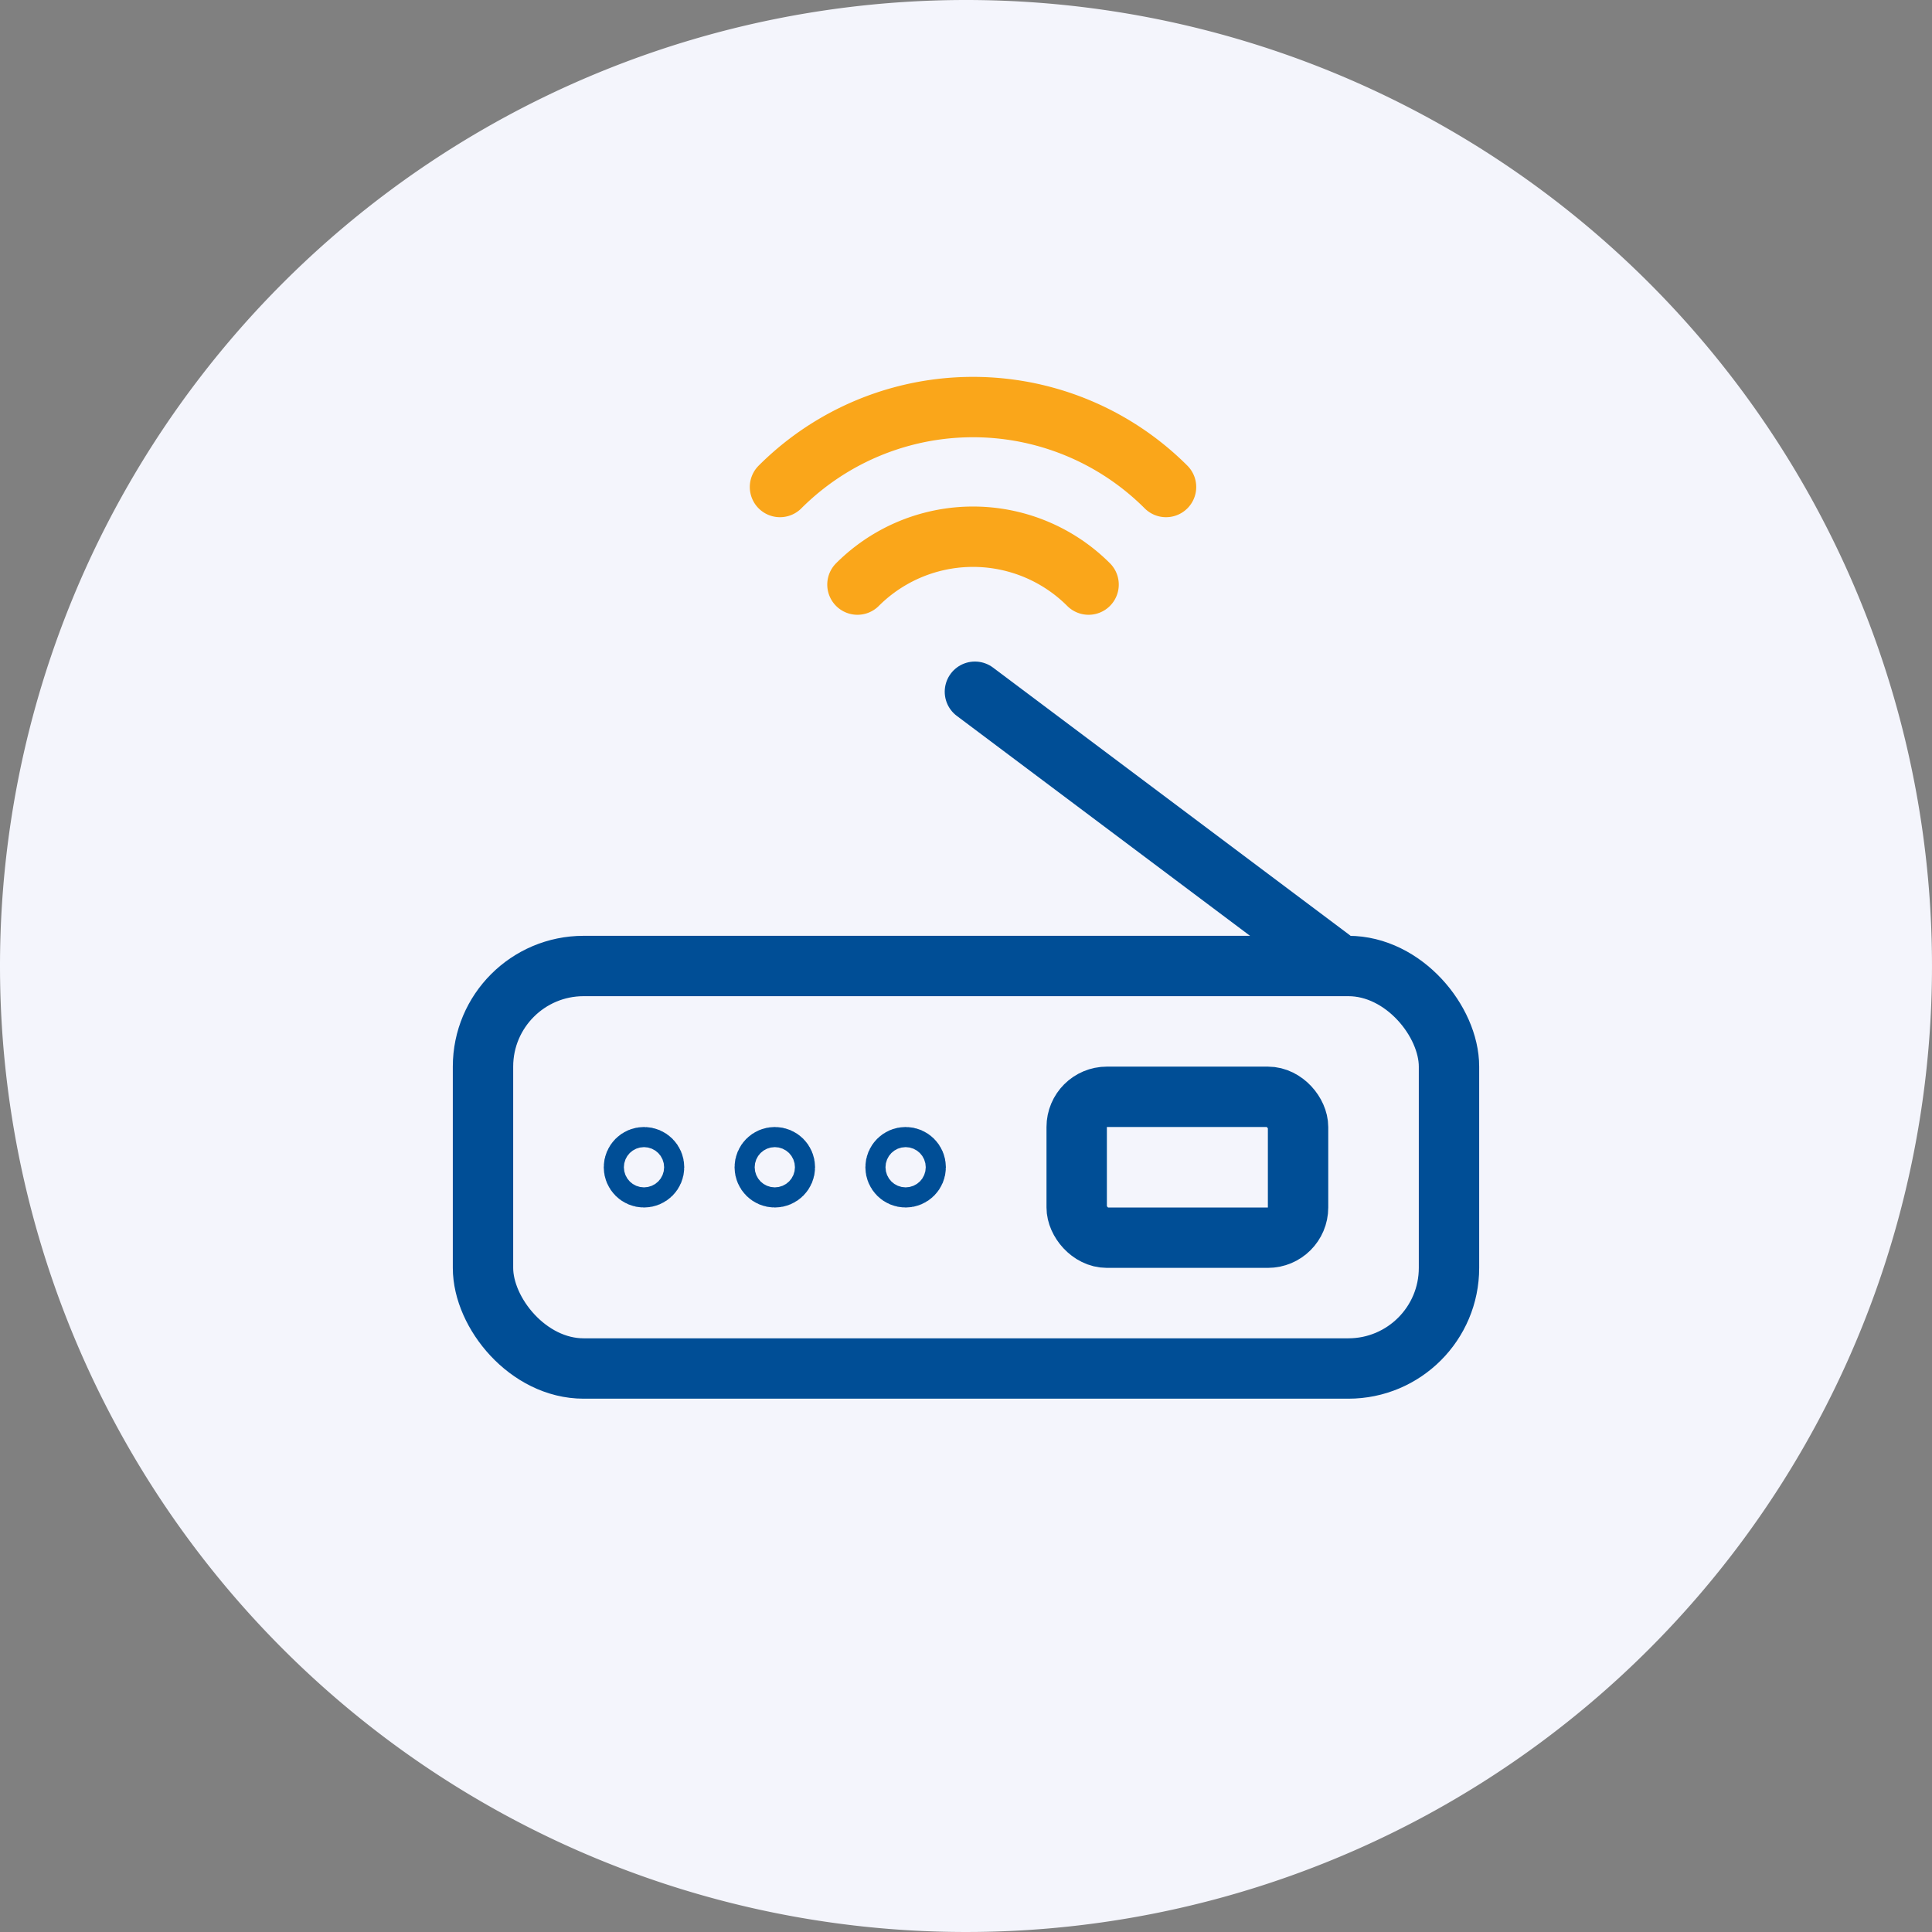
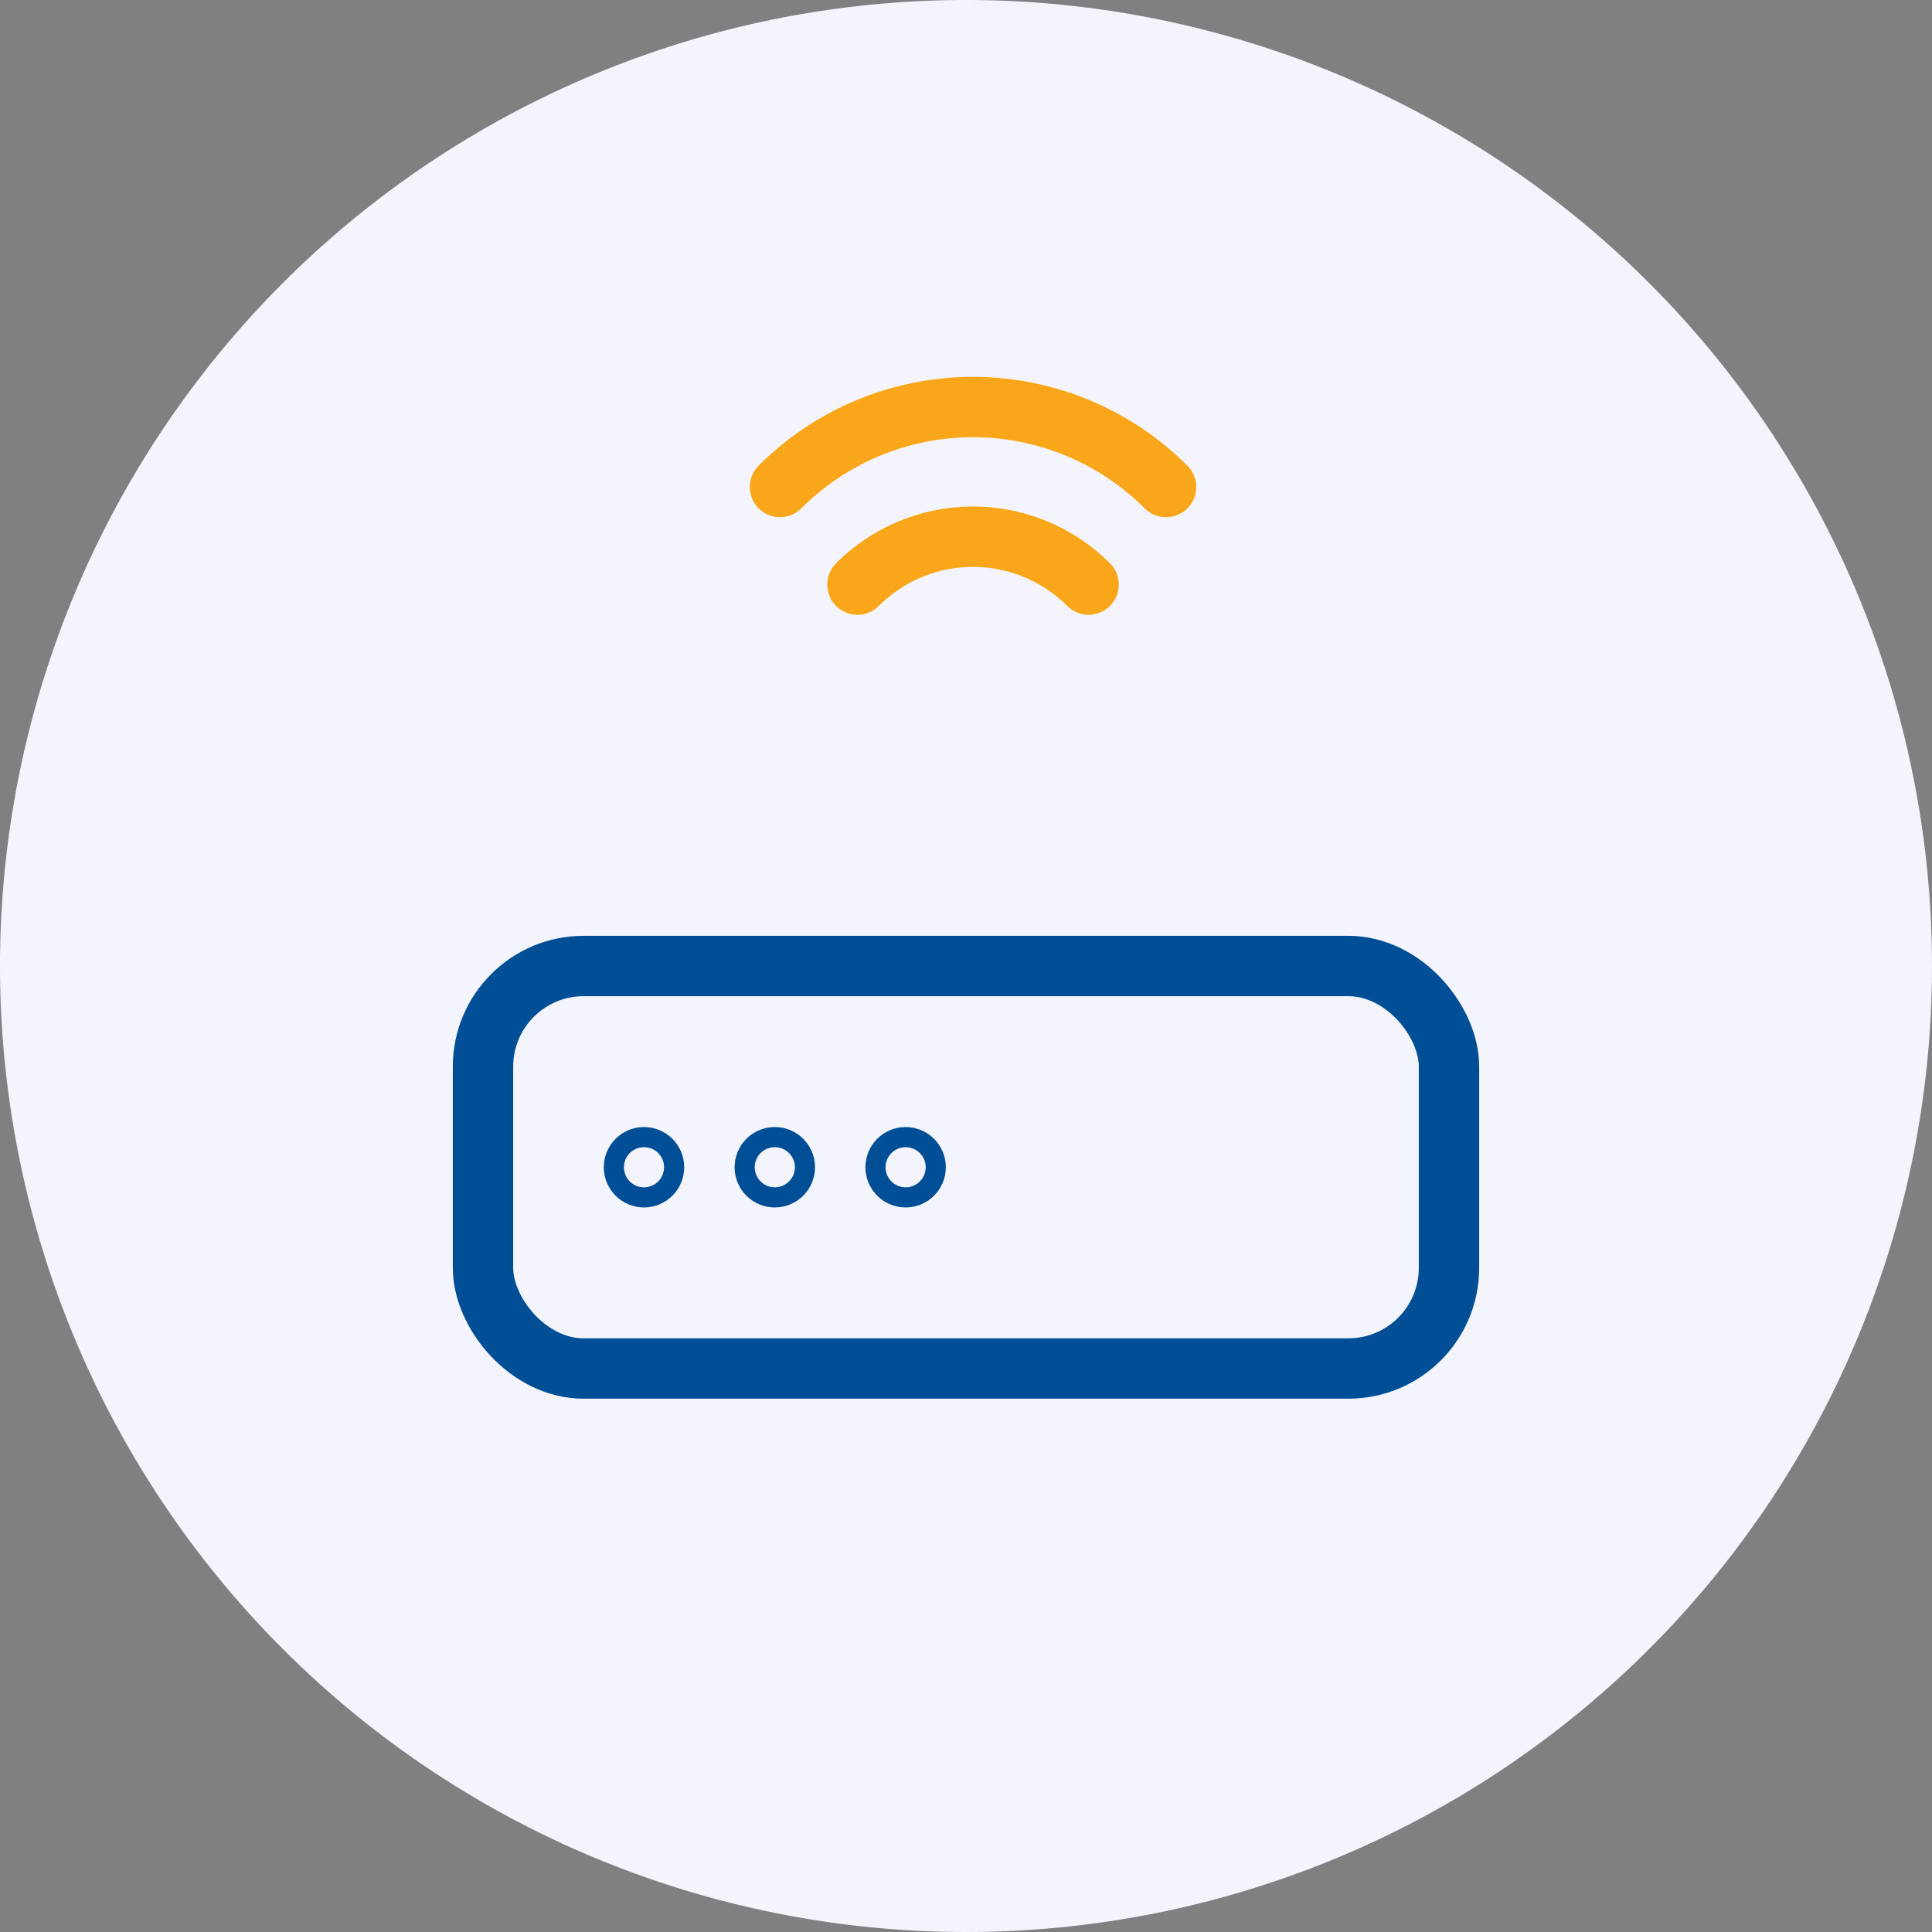
<svg xmlns="http://www.w3.org/2000/svg" width="96" height="96" viewBox="0 0 96 96">
  <rect x="0" y="0" width="96" height="96" fill="#808080" stroke="none" />
  <g id="Group_30138" data-name="Group 30138" transform="translate(-1050 -2062)">
-     <path id="Path_30344" data-name="Path 30344" d="M48,0A48,48,0,1,1,0,48,48,48,0,0,1,48,0Z" transform="translate(1050 2062)" fill="#f4f5fc" />
+     <path id="Path_30344" data-name="Path 30344" d="M48,0A48,48,0,1,1,0,48,48,48,0,0,1,48,0" transform="translate(1050 2062)" fill="#f4f5fc" />
    <g id="Group_30151" data-name="Group 30151" transform="translate(-1 -1)">
      <rect id="Rectangle_3867" data-name="Rectangle 3867" width="48" height="20" rx="5" transform="translate(1075 2111)" stroke-width="3" stroke="#004e96" stroke-linecap="round" stroke-linejoin="round" fill="none" />
      <g id="Ellipse_13395" data-name="Ellipse 13395" transform="translate(1081 2119)" fill="none" stroke="#004e96" stroke-width="3">
        <circle cx="2" cy="2" r="2" stroke="none" />
        <circle cx="2" cy="2" r="0.5" fill="none" />
      </g>
      <g id="Ellipse_13396" data-name="Ellipse 13396" transform="translate(1087.5 2119)" fill="none" stroke="#004e96" stroke-width="3">
        <circle cx="2" cy="2" r="2" stroke="none" />
        <circle cx="2" cy="2" r="0.5" fill="none" />
      </g>
      <g id="Ellipse_13397" data-name="Ellipse 13397" transform="translate(1094 2119)" fill="none" stroke="#004e96" stroke-width="3">
        <circle cx="2" cy="2" r="2" stroke="none" />
        <circle cx="2" cy="2" r="0.5" fill="none" />
      </g>
      <g id="Rectangle_3868" data-name="Rectangle 3868" transform="translate(1103 2116)" fill="none" stroke="#004e96" stroke-width="3">
-         <rect width="14" height="10" rx="3" stroke="none" />
-         <rect x="1.5" y="1.5" width="11" height="7" rx="1.5" fill="none" />
-       </g>
-       <line id="Line_448" data-name="Line 448" x1="17.698" y1="13.274" transform="translate(1099.443 2097.372)" fill="none" stroke="#004e96" stroke-linecap="round" stroke-width="3" />
+         </g>
      <g id="Group_30151-2" data-name="Group 30151" transform="translate(1089.757 2096.79) rotate(-90)">
        <path id="Path_30290" data-name="Path 30290" d="M0,0A13.564,13.564,0,0,1,13.564,13.564" transform="translate(9.591 0) rotate(45)" fill="none" stroke="#faa61a" stroke-linecap="round" stroke-width="3" />
        <path id="Path_30291" data-name="Path 30291" d="M0,0A8.121,8.121,0,0,1,8.121,8.121" transform="translate(4.742 3.849) rotate(45)" fill="none" stroke="#faa61a" stroke-linecap="round" stroke-width="3" />
      </g>
    </g>
  </g>
</svg>